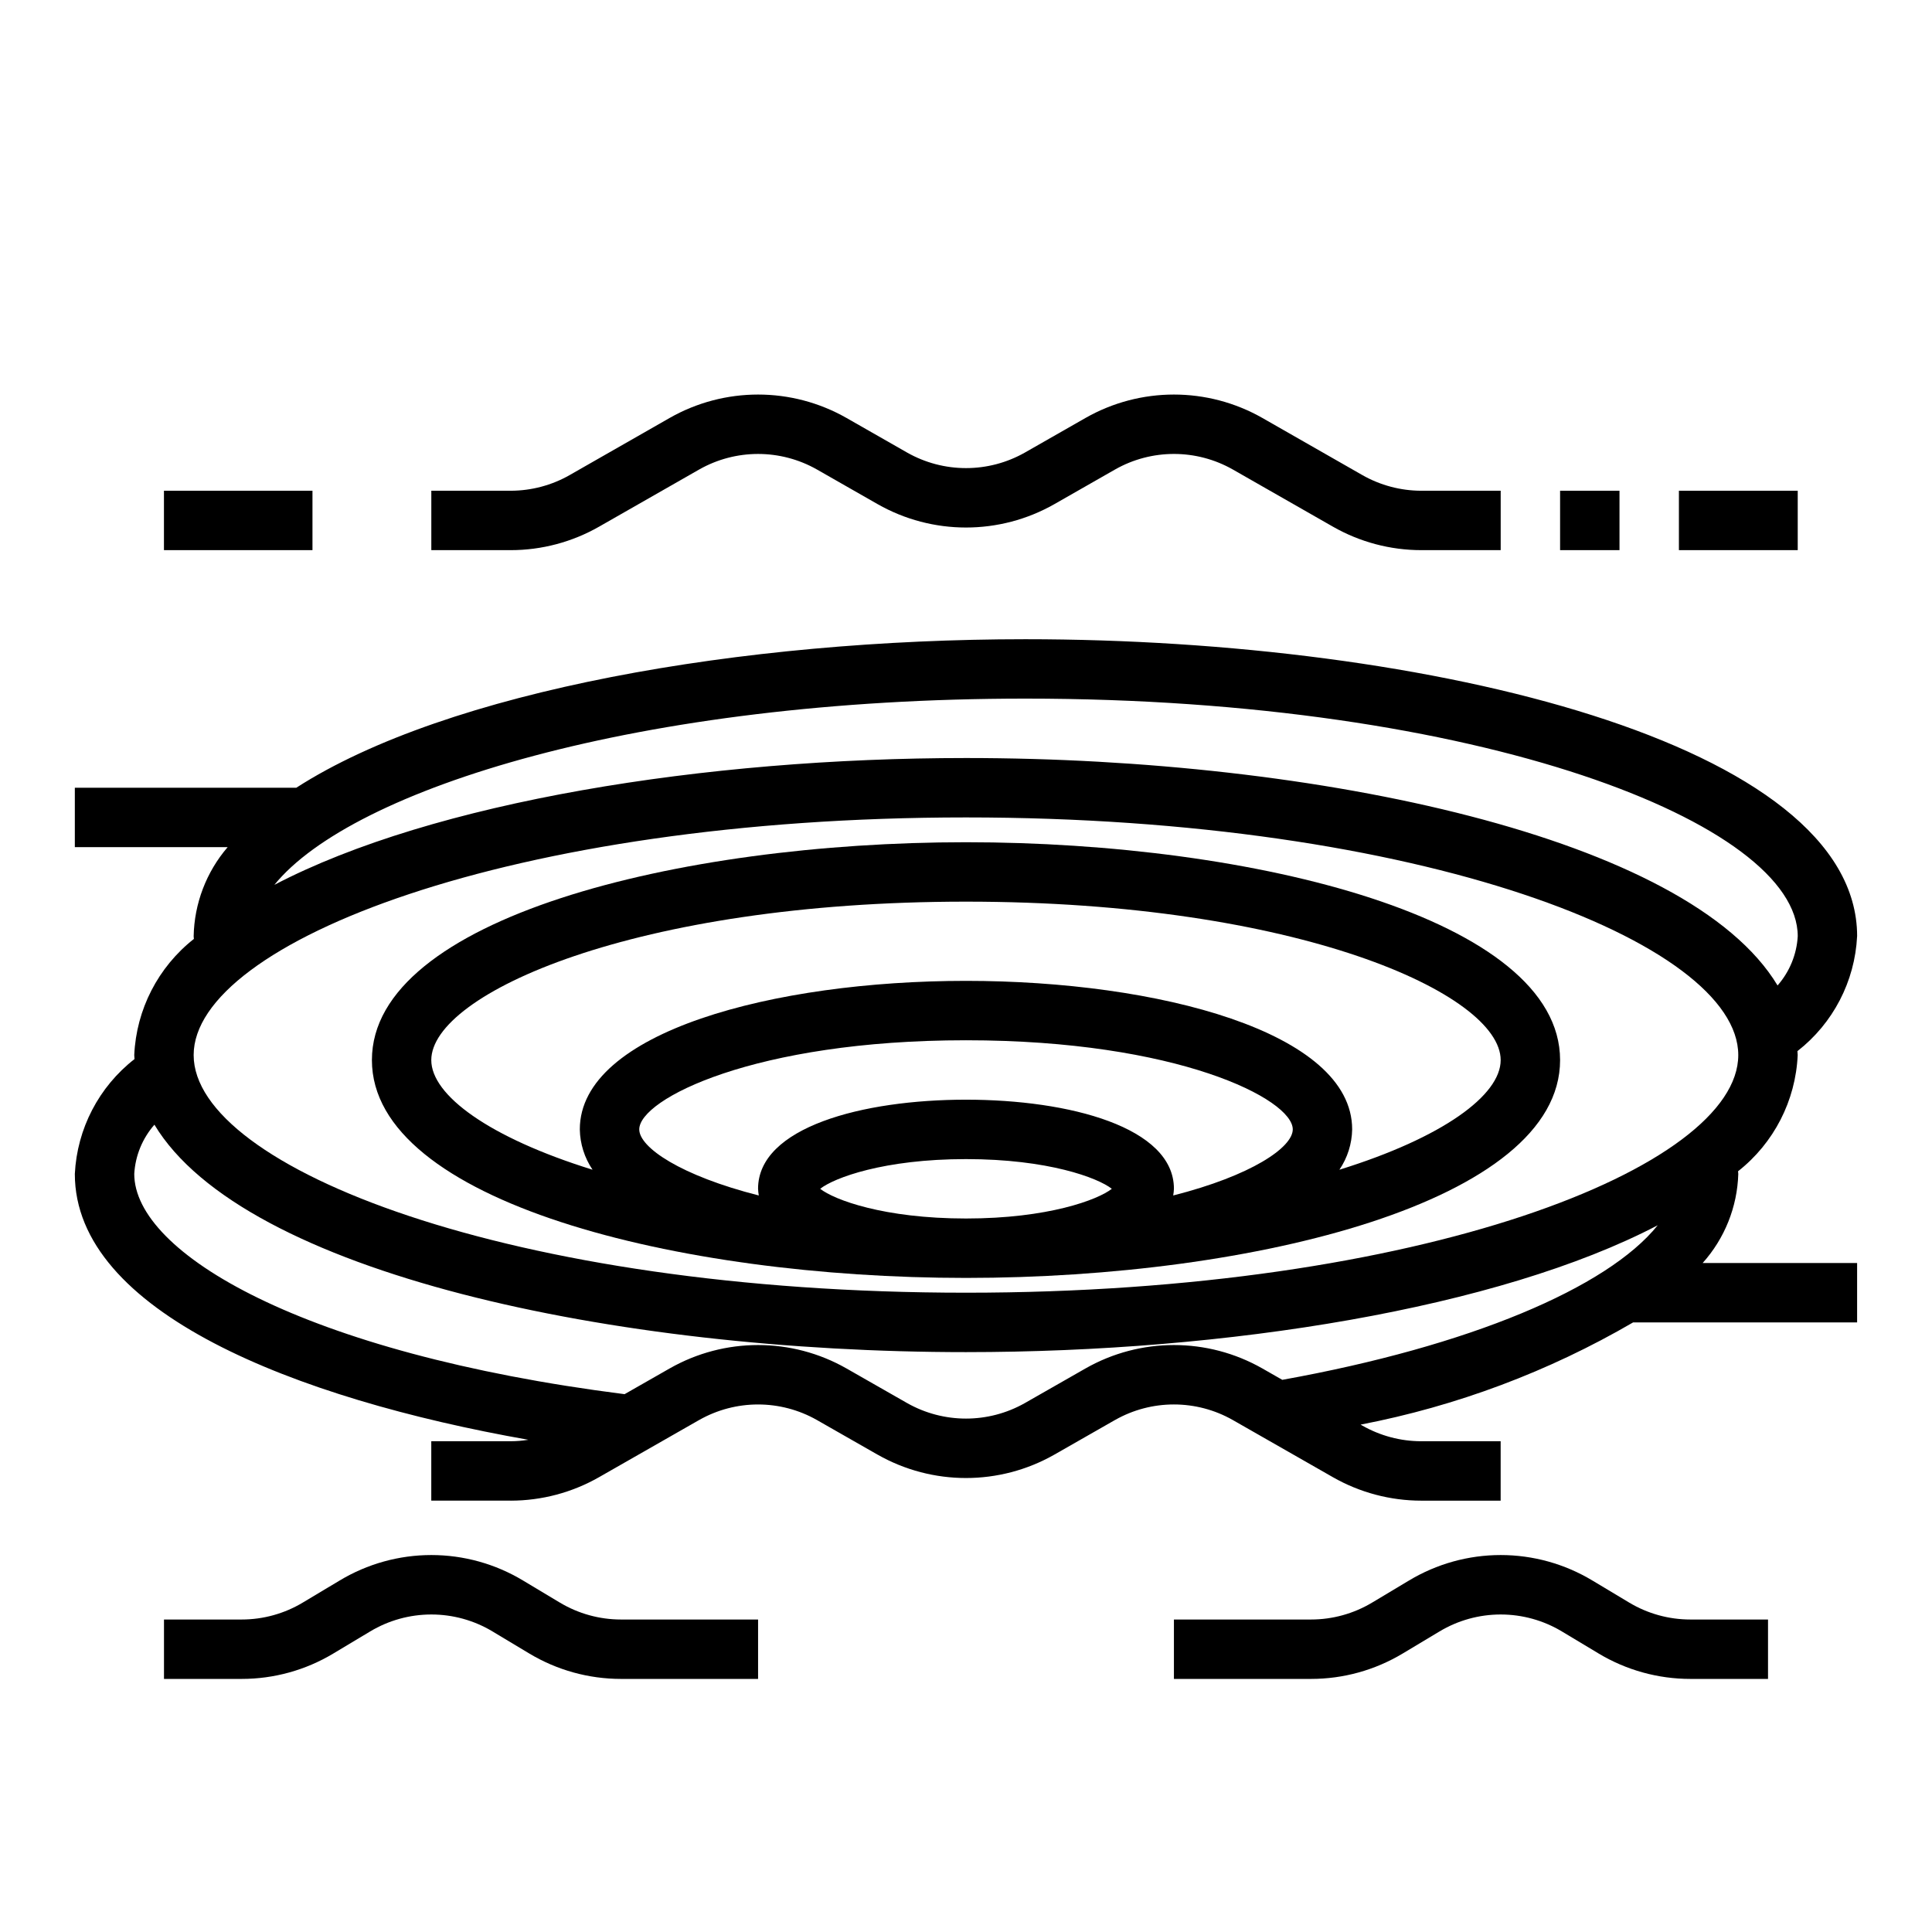
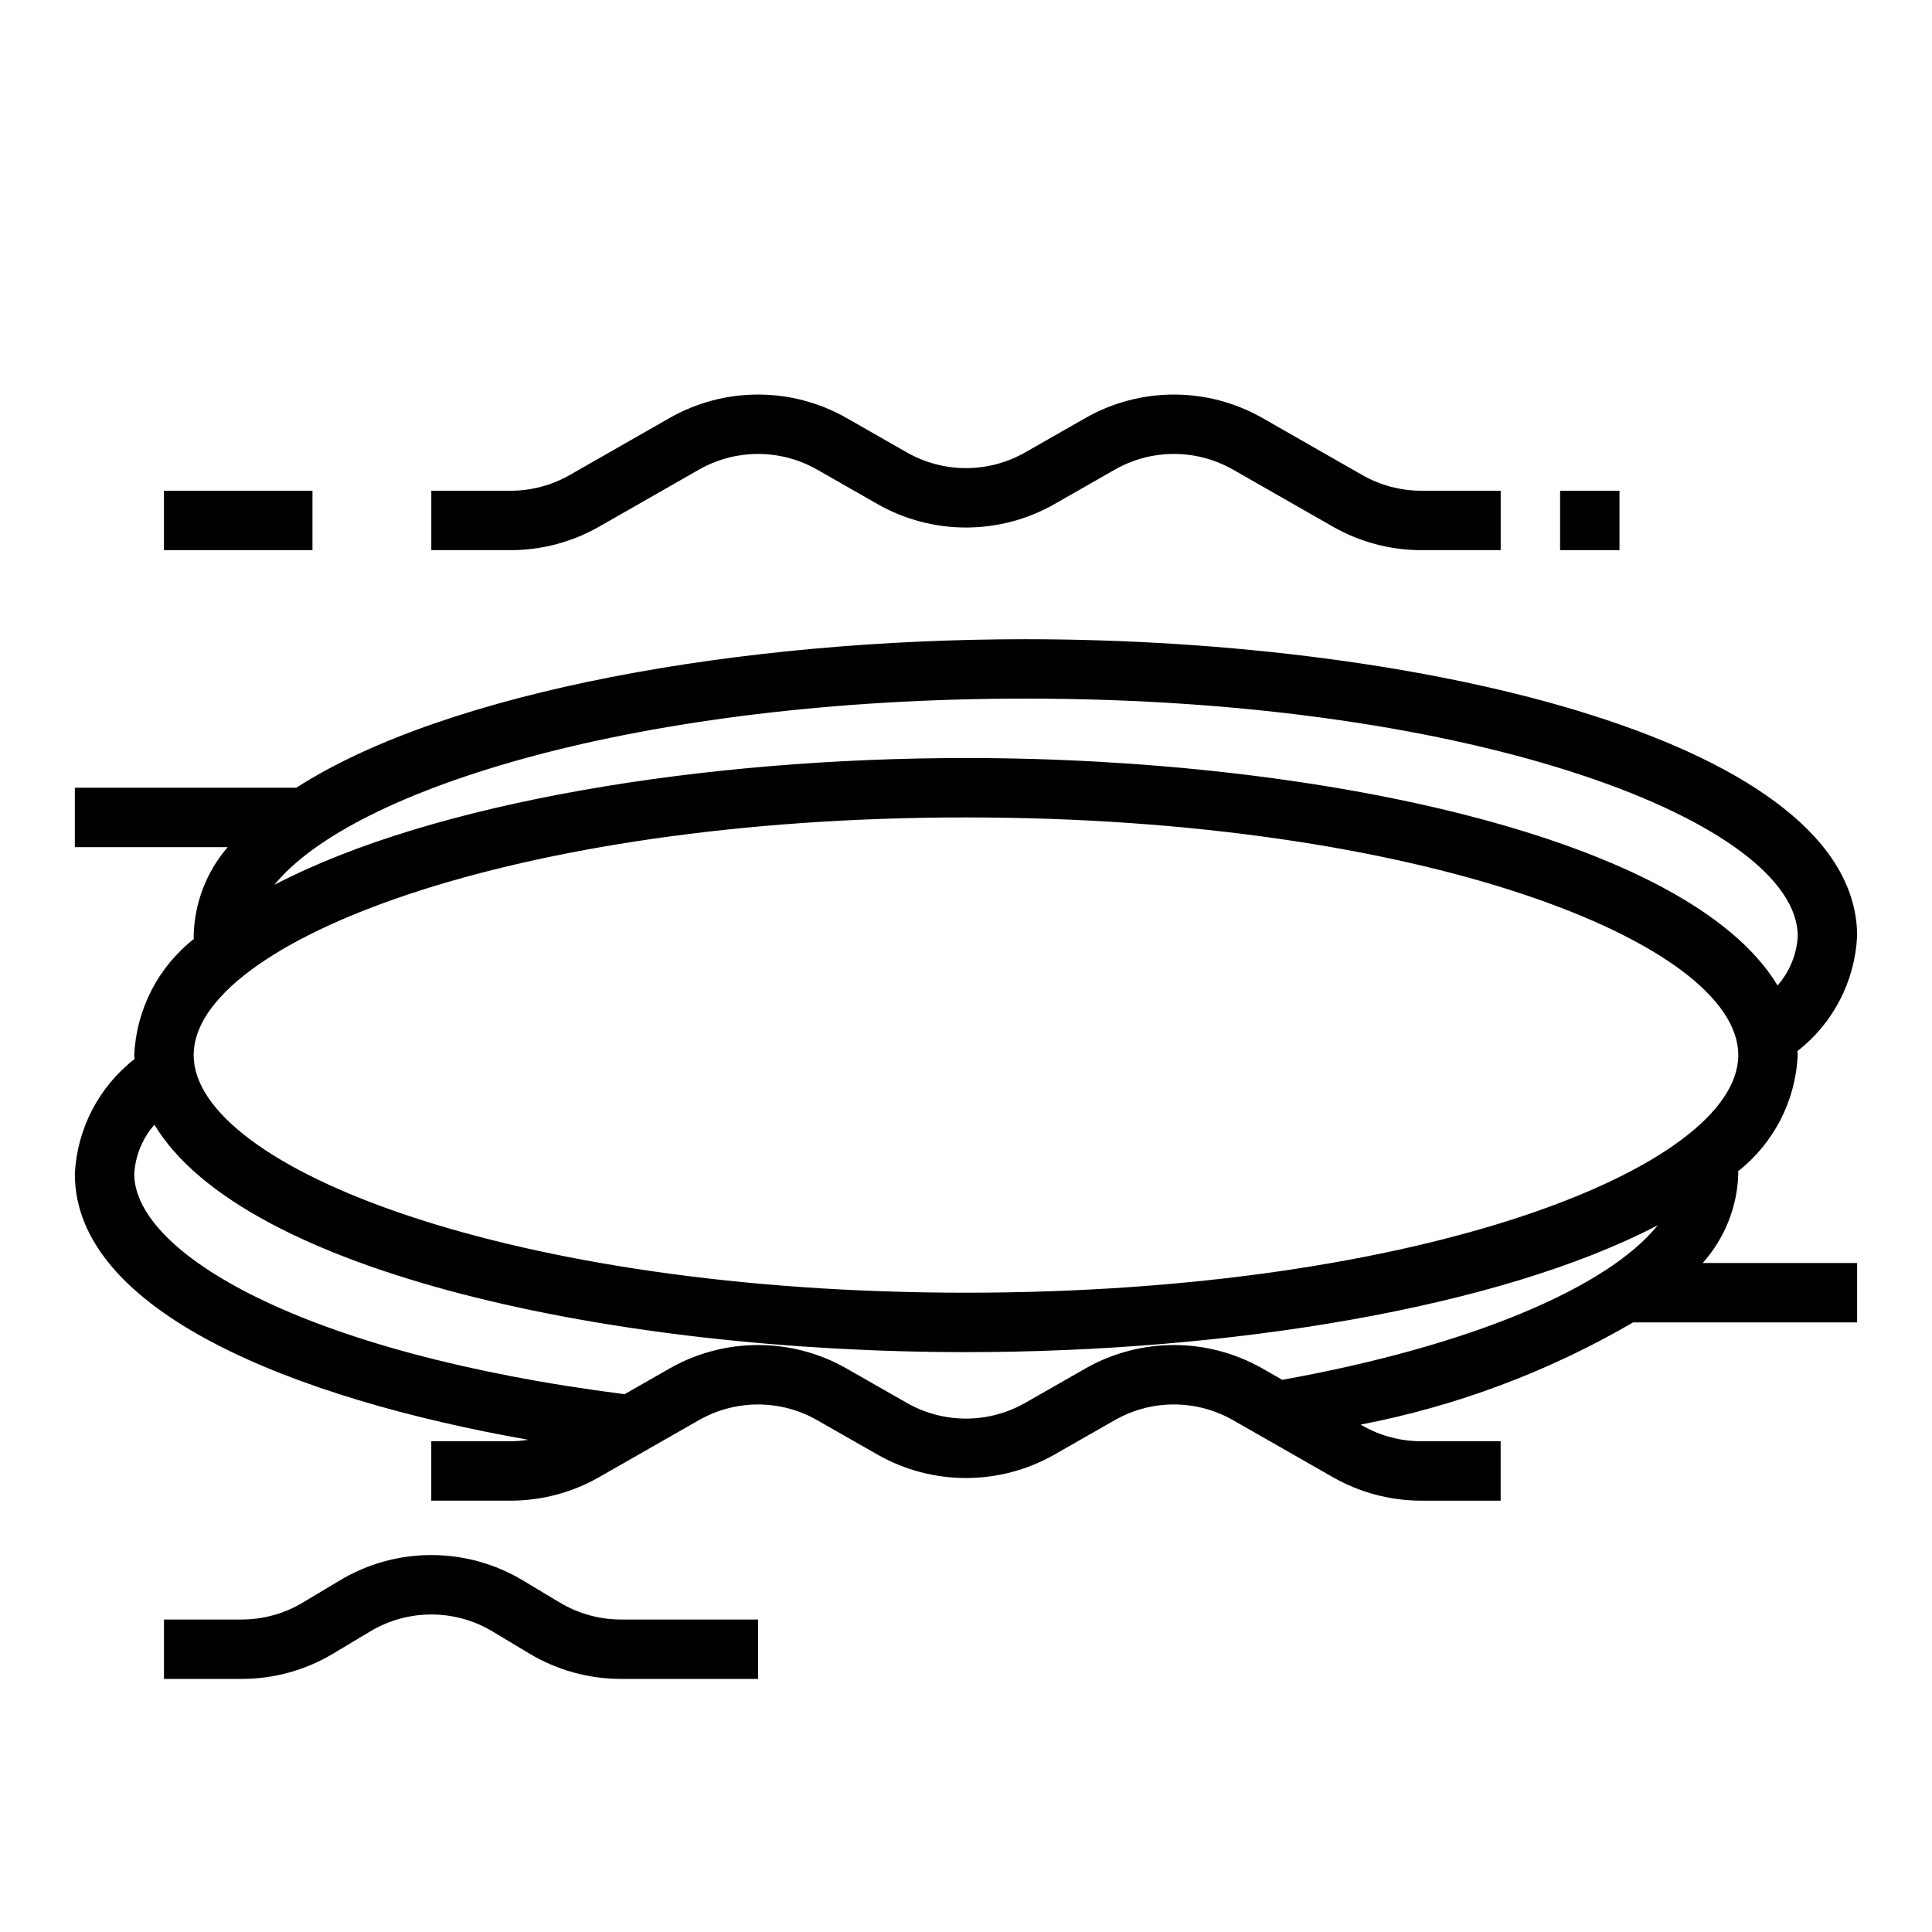
<svg xmlns="http://www.w3.org/2000/svg" fill="#000000" width="800px" height="800px" version="1.1" viewBox="144 144 512 512">
  <g>
    <path d="m636.16 392.12c0-51.168-113.57-78.719-220.42-78.719-74.965 0-153.18 13.594-193.22 39.359h-58.688v15.742l40.496 0.004c-5.656 6.586-8.84 14.934-9.008 23.613 0 0.234 0.055 0.465 0.062 0.699l0.004 0.004c-9.5 7.473-15.273 18.711-15.809 30.785 0 0.355 0.062 0.699 0.07 1.055-9.449 7.359-15.227 18.473-15.816 30.434 0 36.527 58.16 59.527 120.18 70.461v0.004c-1.551 0.246-3.113 0.375-4.684 0.383h-21.035v15.742h21.035v0.004c8.219-0.004 16.297-2.148 23.434-6.227l26.504-15.137h0.004c9.684-5.504 21.551-5.504 31.234 0l16.051 9.164v-0.004c14.527 8.273 32.344 8.273 46.871 0l16.051-9.164v0.004c9.684-5.508 21.551-5.508 31.238 0l26.504 15.137c7.137 4.078 15.215 6.223 23.434 6.227h21.035v-15.746h-21.035c-5.481-0.004-10.863-1.434-15.625-4.148l-0.457-0.262v0.004c25.422-4.894 49.836-14.051 72.211-27.082h59.371v-15.742h-40.934c5.84-6.508 9.188-14.875 9.445-23.617 0-0.234-0.055-0.465-0.062-0.699 9.5-7.473 15.27-18.715 15.805-30.789 0-0.355-0.062-0.699-0.07-1.047 9.449-7.363 15.223-18.477 15.816-30.441zm-152.34 117.55-5.281-3.016c-14.531-8.273-32.344-8.273-46.871 0l-16.051 9.164c-9.688 5.496-21.551 5.496-31.238 0l-16.051-9.164c-14.527-8.273-32.34-8.273-46.867 0l-11.941 6.816c-85.281-10.84-129.94-37.445-129.94-58.379 0.277-4.82 2.16-9.406 5.344-13.035 23.625 39.281 121.89 60.27 215.07 60.27 69.188 0 141.15-11.578 183.32-33.621-13.344 16.609-49.926 32.047-99.496 40.965zm-83.82-23.09c-120.62 0-204.68-33.188-204.68-62.977 0-29.789 84.059-62.977 204.67-62.977 120.61 0 204.67 33.188 204.67 62.977 0.004 29.789-84.055 62.977-204.67 62.977zm215.07-81.426c-23.625-39.281-121.89-60.27-215.07-60.27-69.18 0-141.13 11.578-183.29 33.613 20.656-25.449 96.699-49.359 199.04-49.359 120.61 0 204.67 33.188 204.67 62.977-0.277 4.82-2.16 9.41-5.344 13.039z" />
-     <path d="m400 367.2c-76.32 0-157.44 20.23-157.44 57.734 0 37.5 81.121 57.727 157.44 57.727s157.44-20.23 157.44-57.727c-0.004-37.496-81.086-57.734-157.44-57.734zm-38.645 91.844c3.699-2.914 16.887-7.871 38.645-7.871s34.945 4.961 38.645 7.871c-3.699 2.914-16.887 7.871-38.645 7.871s-34.945-4.957-38.645-7.871zm93.559 1.77c0.098-0.586 0.164-1.176 0.188-1.77 0-16.312-27.68-23.617-55.105-23.617-27.426 0-55.105 7.305-55.105 23.617h0.004c0.027 0.594 0.09 1.184 0.188 1.77-20.703-5.258-31.676-12.727-31.676-17.516 0-8.023 30.566-23.617 86.594-23.617 56.023 0 86.594 15.594 86.594 23.617-0.004 4.789-10.977 12.258-31.68 17.516zm44.043-6.824c2.141-3.16 3.312-6.875 3.379-10.691 0-25.836-51.484-39.359-102.34-39.359s-102.34 13.523-102.34 39.359c0.062 3.816 1.238 7.531 3.375 10.691-27.41-8.516-42.738-19.75-42.738-29.055 0-17.539 53.906-41.988 141.7-41.988 87.789 0 141.7 24.449 141.7 41.988 0.004 9.305-15.324 20.539-42.734 29.055z" />
    <path d="m329.28 268.43c9.684-5.504 21.551-5.504 31.234 0l16.051 9.164c14.527 8.273 32.344 8.273 46.871 0l16.051-9.164c9.684-5.508 21.551-5.508 31.238 0l26.504 15.137c7.137 4.078 15.215 6.227 23.434 6.227h21.035v-15.742h-21.035c-5.481-0.008-10.863-1.438-15.625-4.148l-26.496-15.141c-14.531-8.27-32.344-8.27-46.871 0l-16.051 9.164c-9.688 5.5-21.551 5.5-31.238 0l-16.051-9.164c-14.527-8.27-32.34-8.27-46.867 0l-26.496 15.137-0.004 0.004c-4.762 2.711-10.145 4.141-15.625 4.148h-21.035v15.742h21.035c8.219 0 16.297-2.148 23.434-6.227z" />
    <path d="m292.36 568.7-9.754-5.848c-7.332-4.414-15.734-6.75-24.297-6.75-8.559 0-16.961 2.336-24.297 6.75l-9.77 5.848c-4.891 2.938-10.492 4.488-16.199 4.488h-20.586v15.742h20.586c8.559 0.004 16.957-2.324 24.293-6.731l9.77-5.856c4.894-2.938 10.496-4.488 16.203-4.488 5.711 0 11.312 1.551 16.207 4.488l9.754 5.856c7.34 4.406 15.738 6.731 24.301 6.731h36.328v-15.742h-36.328c-5.711 0-11.312-1.551-16.211-4.488z" />
-     <path d="m575.75 568.7-9.754-5.848c-7.336-4.414-15.734-6.75-24.297-6.75s-16.961 2.336-24.297 6.75l-9.77 5.848c-4.894 2.938-10.492 4.488-16.199 4.488h-36.332v15.742h36.332c8.559 0.004 16.953-2.324 24.293-6.731l9.77-5.856c4.894-2.938 10.496-4.488 16.203-4.488s11.309 1.551 16.203 4.488l9.754 5.856c7.34 4.406 15.742 6.731 24.301 6.731h20.586v-15.742h-20.586c-5.707 0-11.312-1.551-16.207-4.488z" />
    <path d="m557.44 274.05h15.742v15.742h-15.742z" />
-     <path d="m588.93 274.05h31.488v15.742h-31.488z" />
    <path d="m187.45 274.05h39.359v15.742h-39.359z" />
  </g>
</svg>